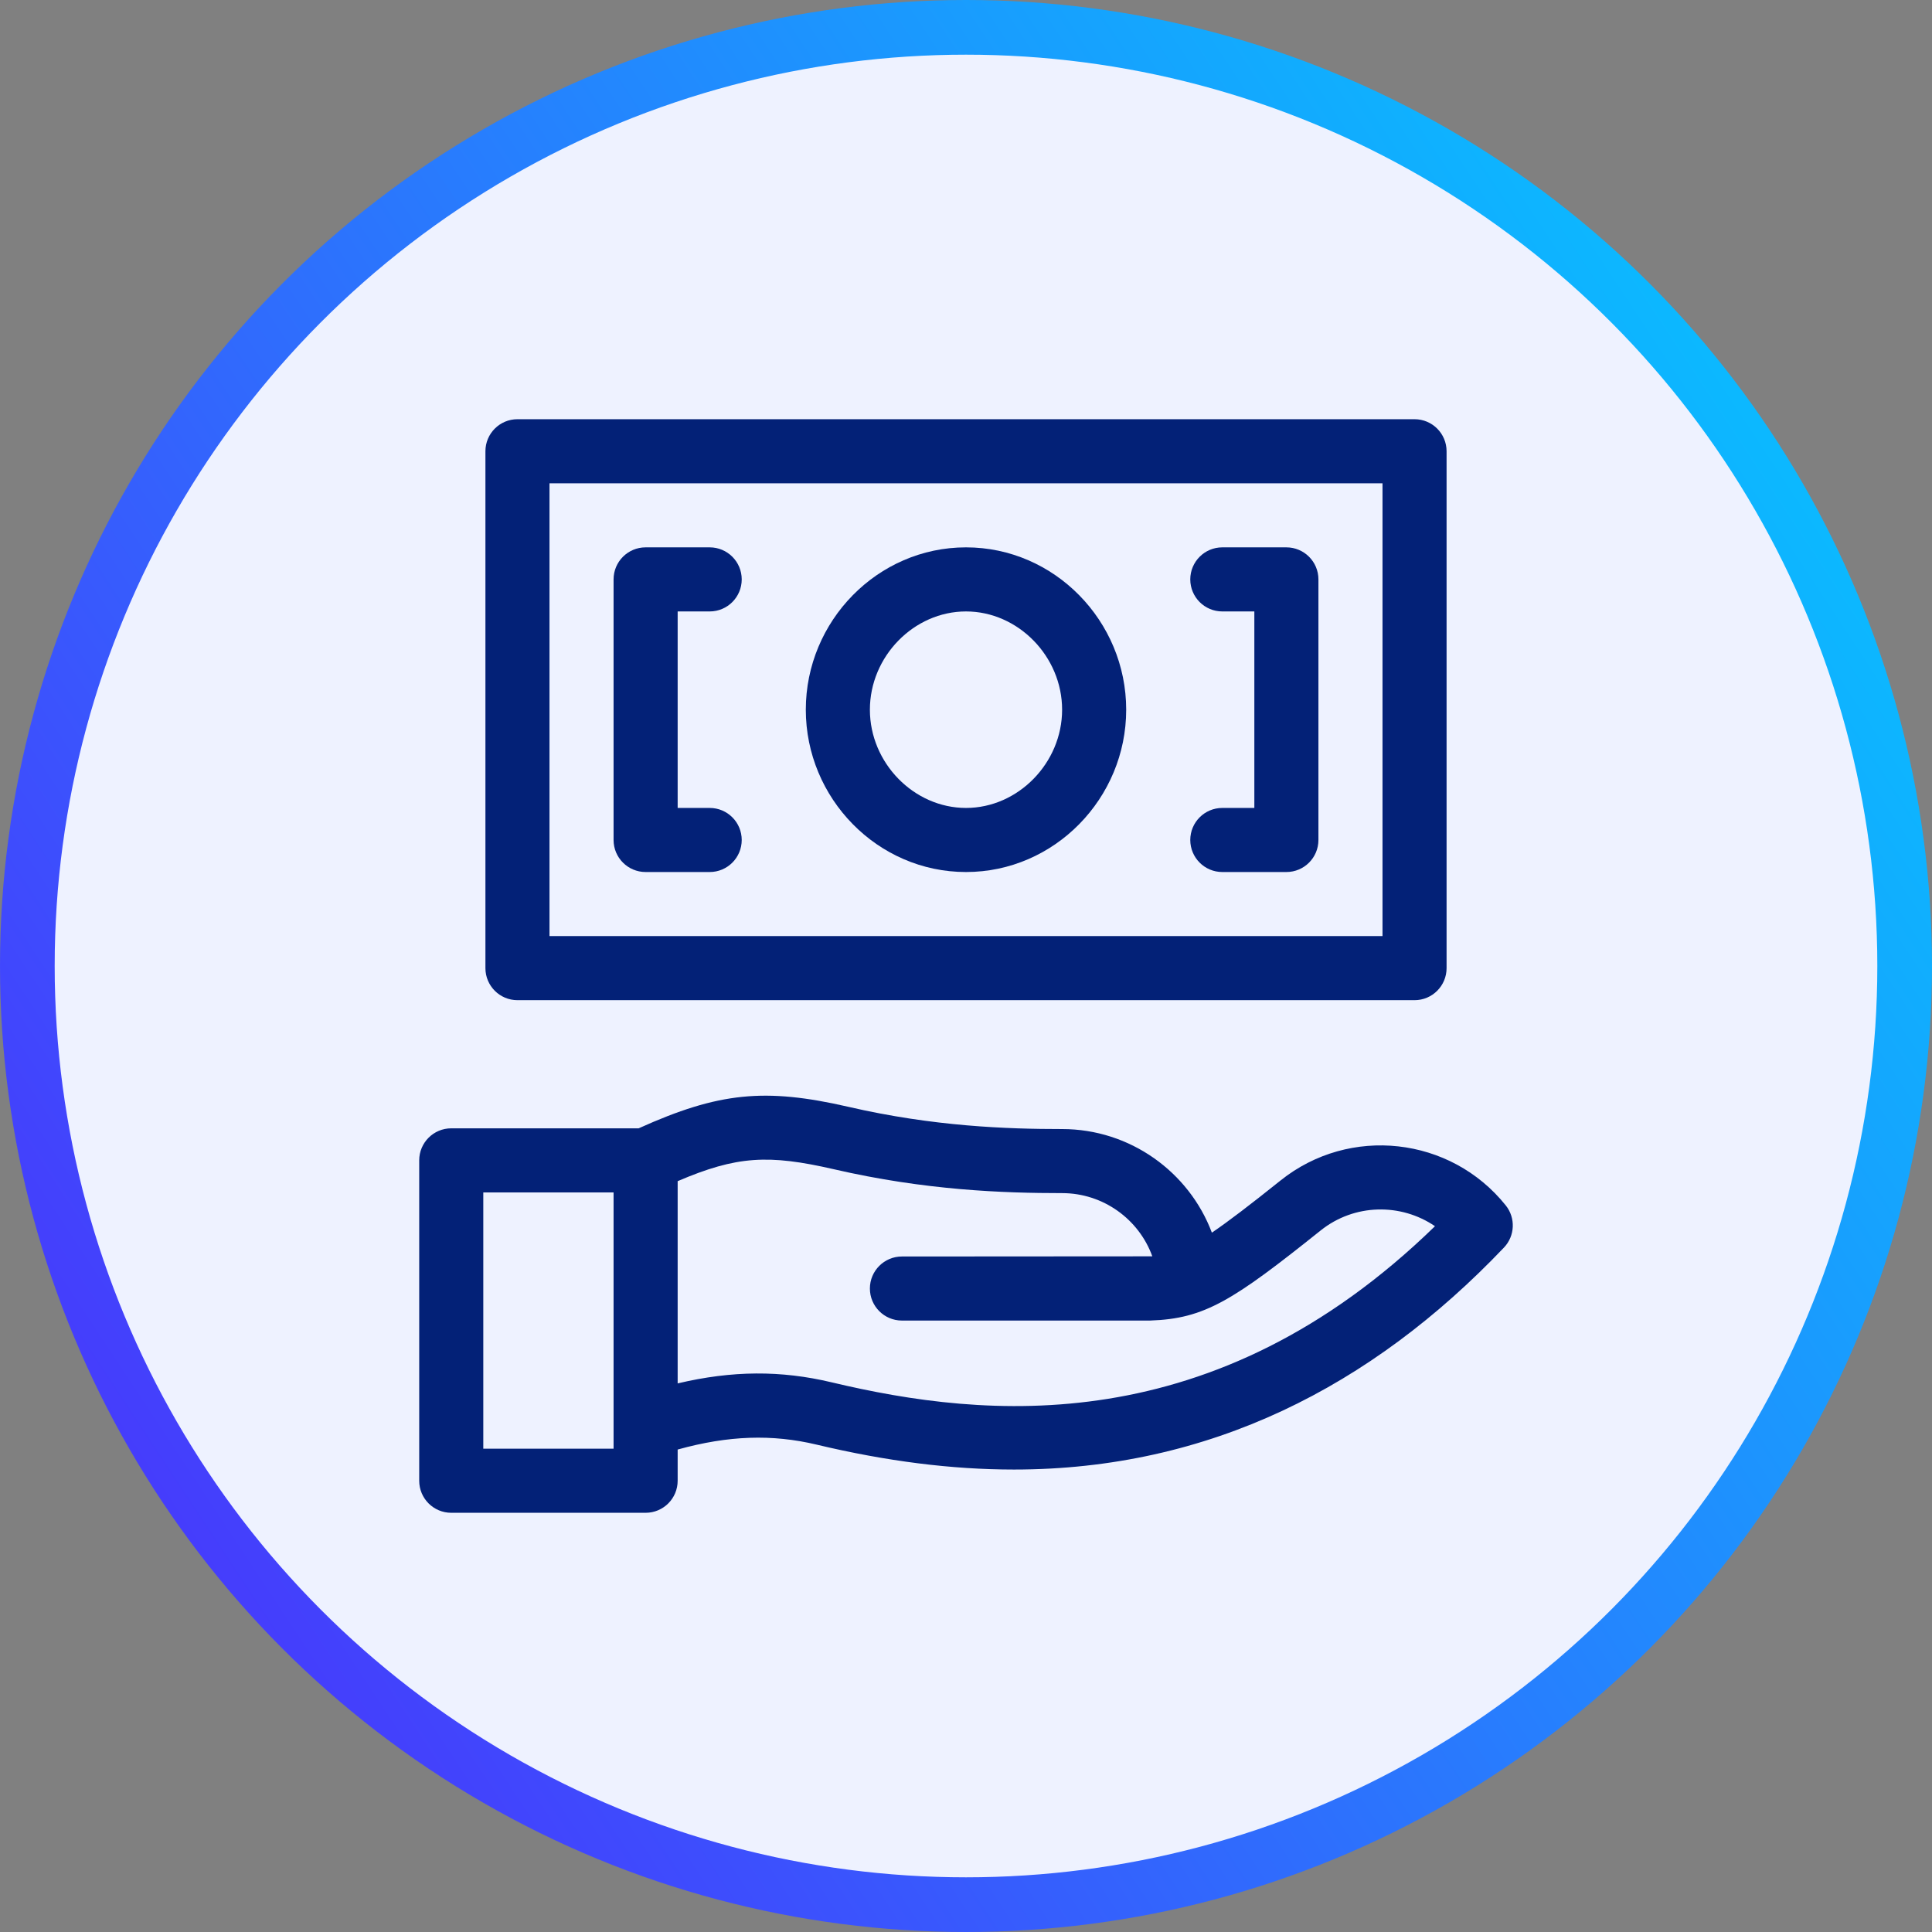
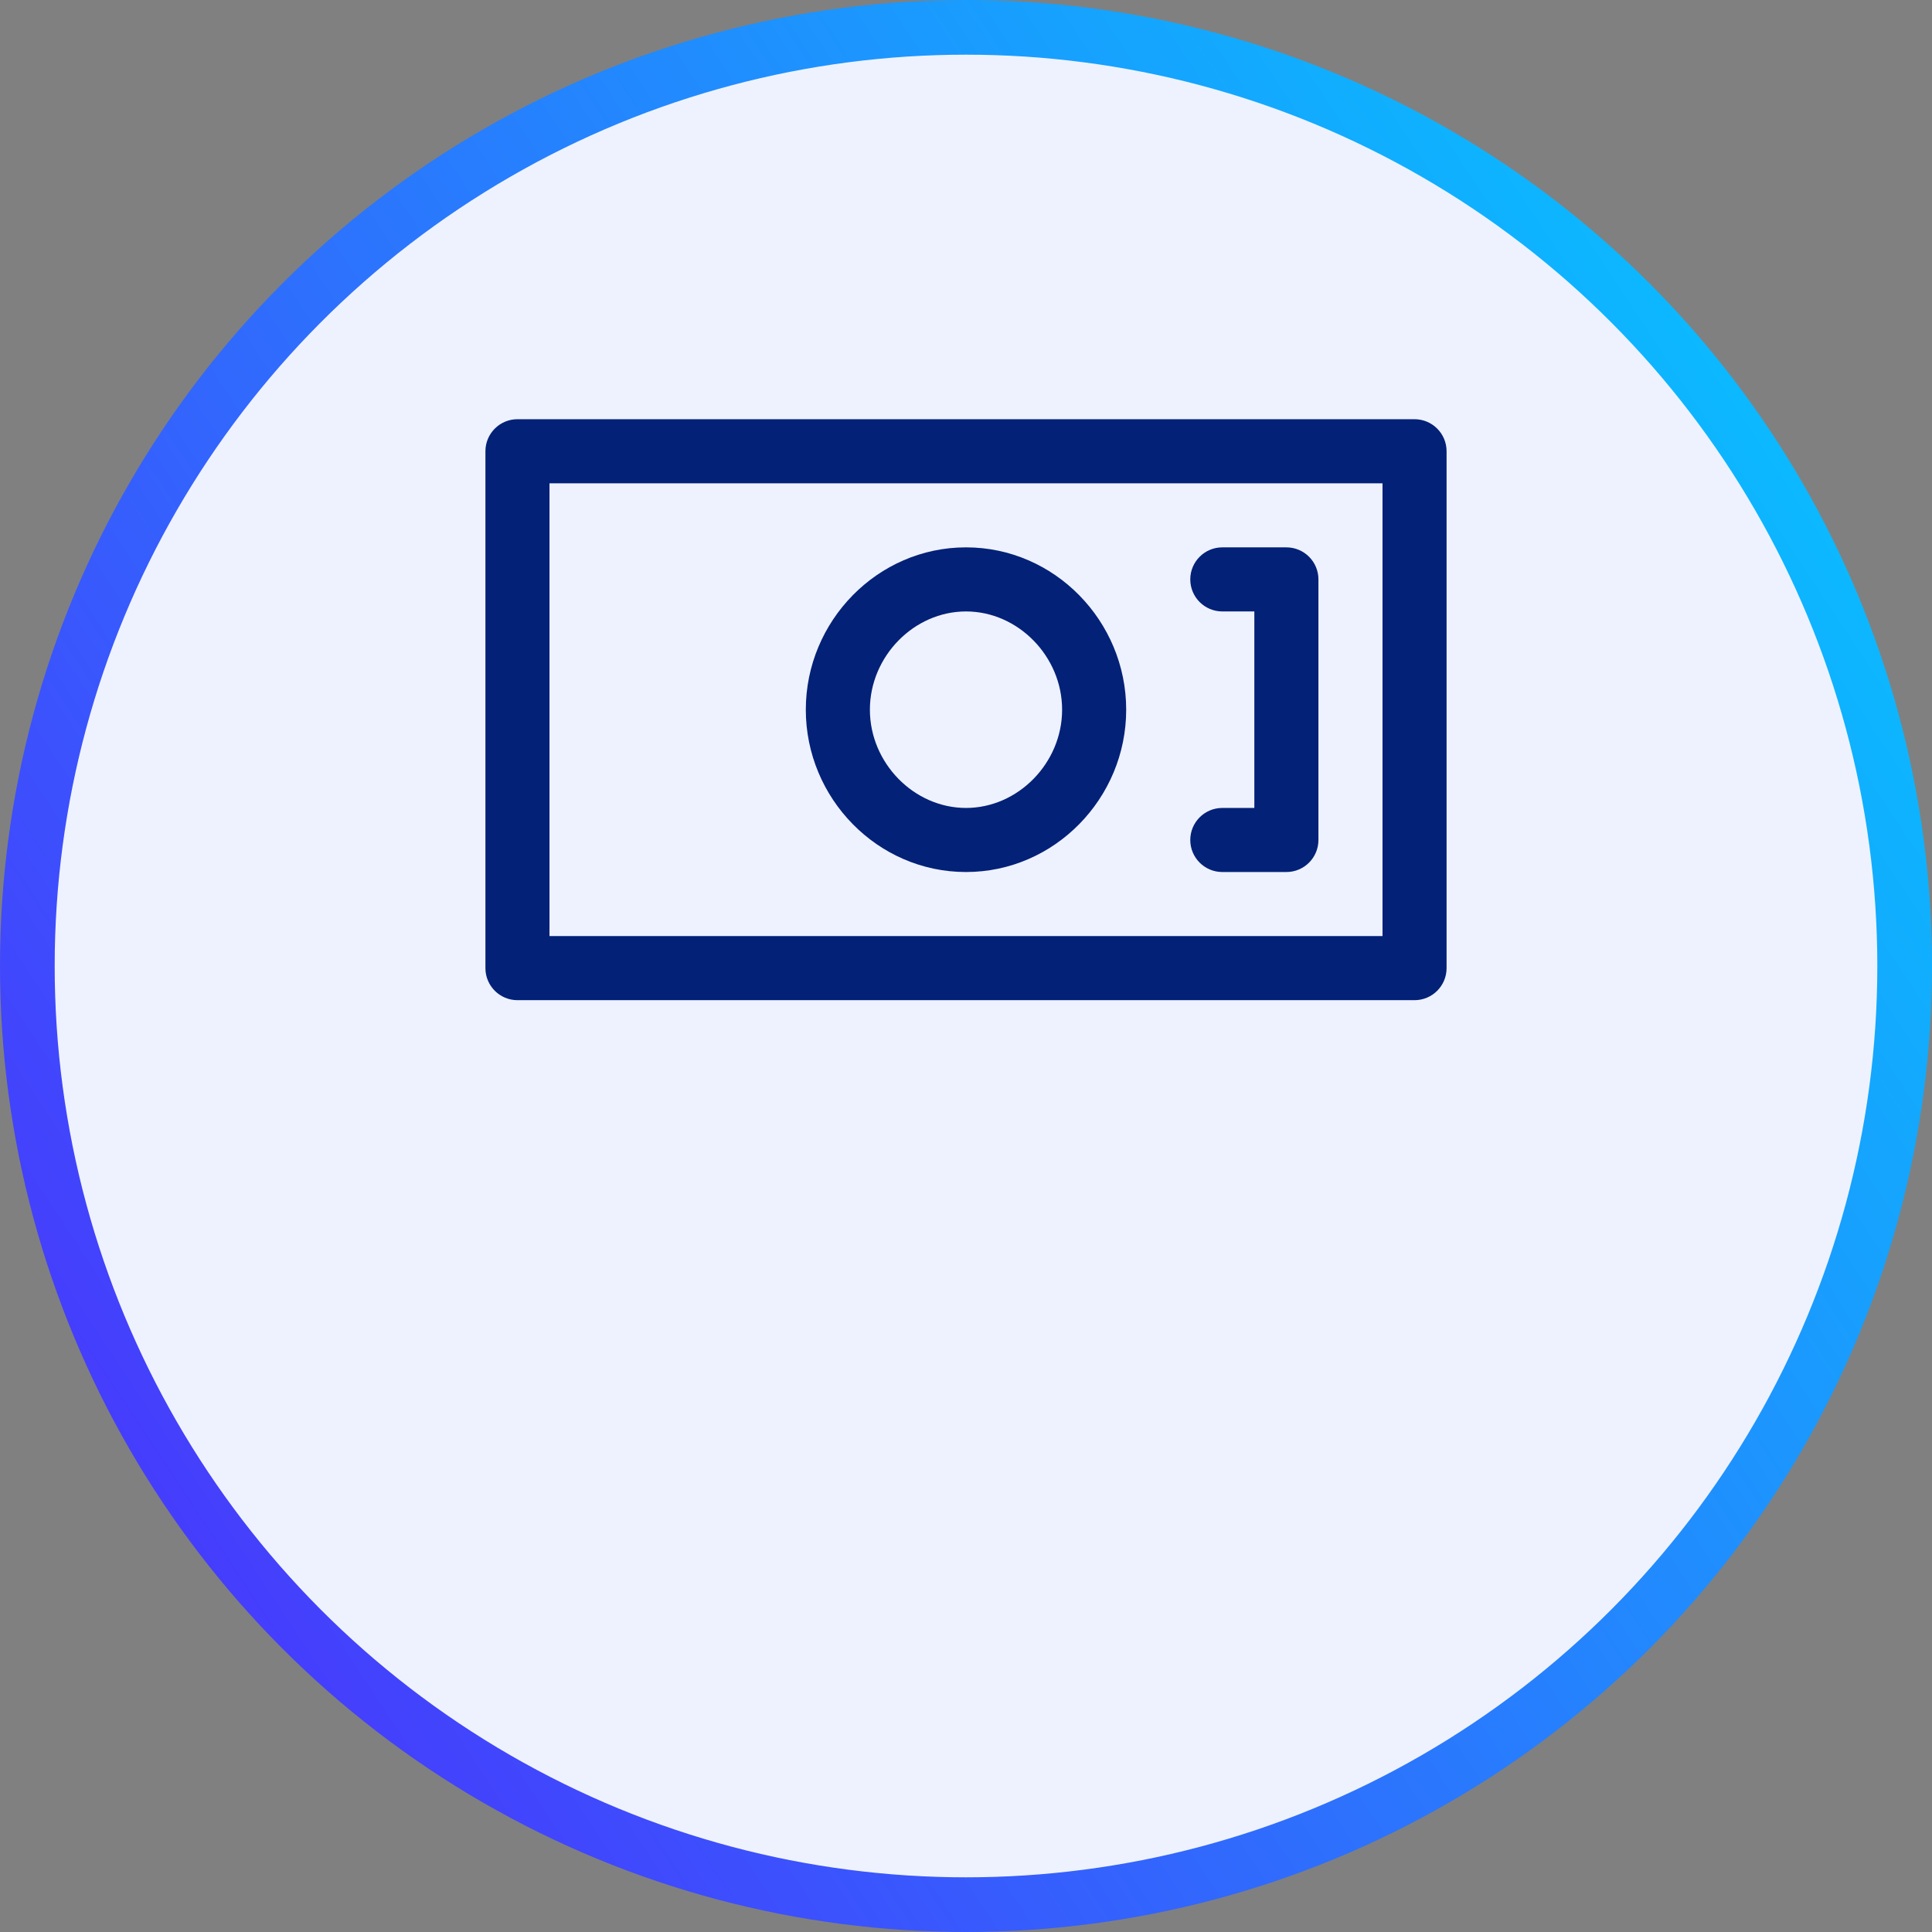
<svg xmlns="http://www.w3.org/2000/svg" width="106" height="106" viewBox="0 0 106 106" fill="none">
  <rect x="0" y="0" width="106" height="106" fill="#808080" stroke="none" />
  <circle cx="53" cy="53" r="51.5" fill="#EEF2FF" stroke="url(#paint0_linear_2142_169)" stroke-width="3" />
  <path d="M28.391 54.875H77.609C78.58 54.875 79.367 54.088 79.367 53.117V24.758C79.367 23.787 78.58 23 77.609 23H28.391C27.42 23 26.633 23.787 26.633 24.758V53.117C26.633 54.088 27.42 54.875 28.391 54.875ZM30.148 26.516H75.852V51.359H30.148V26.516Z" fill="#032177" />
-   <path d="M82.615 66.137C79.587 62.353 74.045 61.738 70.261 64.765C68.579 66.111 67.392 67.017 66.49 67.63C65.238 64.302 62.004 61.946 58.273 61.946C55.268 61.946 51.217 61.807 46.538 60.724C41.972 59.677 39.435 59.924 35.04 61.906H24.758C23.787 61.906 23 62.693 23 63.664V81.242C23 82.213 23.787 83 24.758 83H35.422C36.393 83 37.18 82.213 37.18 81.242V79.53C39.965 78.756 42.36 78.677 44.809 79.261C48.635 80.173 52.219 80.627 55.632 80.627C66.331 80.627 75.236 76.092 82.515 68.448C83.122 67.811 83.164 66.824 82.615 66.137ZM26.516 79.484V65.422H33.664V79.484H26.516ZM45.624 75.841C42.85 75.18 40.172 75.192 37.18 75.901V64.805C40.426 63.416 42.161 63.327 45.748 64.15C50.772 65.312 55.081 65.461 58.273 65.461C60.535 65.461 62.491 66.903 63.222 68.929C63.156 68.932 49.484 68.938 49.484 68.938C48.514 68.938 47.727 69.725 47.727 70.695C47.727 71.666 48.514 72.453 49.484 72.453C49.484 72.453 63.091 72.453 63.11 72.452C66.094 72.352 67.641 71.363 72.457 67.511C74.31 66.028 76.866 66.002 78.731 67.276C66.589 79.093 54.082 77.857 45.624 75.841Z" fill="#032177" />
-   <path d="M38.938 33.547C39.908 33.547 40.695 32.76 40.695 31.789C40.695 30.818 39.908 30.031 38.938 30.031H35.422C34.451 30.031 33.664 30.818 33.664 31.789V46.086C33.664 47.057 34.451 47.844 35.422 47.844H38.938C39.908 47.844 40.695 47.057 40.695 46.086C40.695 45.115 39.908 44.328 38.938 44.328H37.18V33.547H38.938Z" fill="#032177" />
  <path d="M70.578 30.031H67.062C66.092 30.031 65.305 30.818 65.305 31.789C65.305 32.76 66.092 33.547 67.062 33.547H68.82V44.328H67.062C66.092 44.328 65.305 45.115 65.305 46.086C65.305 47.057 66.092 47.844 67.062 47.844H70.578C71.549 47.844 72.336 47.057 72.336 46.086V31.789C72.336 30.818 71.549 30.031 70.578 30.031Z" fill="#032177" />
  <path d="M53 30.031C48.142 30.031 44.211 34.078 44.211 38.938C44.211 43.796 48.141 47.844 53 47.844C57.858 47.844 61.789 43.797 61.789 38.938C61.789 34.079 57.859 30.031 53 30.031ZM53 44.328C50.141 44.328 47.727 41.86 47.727 38.938C47.727 36.015 50.141 33.547 53 33.547C55.859 33.547 58.273 36.015 58.273 38.938C58.273 41.86 55.859 44.328 53 44.328Z" fill="#032177" />
  <defs>
    <linearGradient id="paint0_linear_2142_169" x1="9.927" y1="113.485" x2="125.212" y2="37.377" gradientUnits="userSpaceOnUse">
      <stop stop-color="#4E2AFC" />
      <stop offset="1" stop-color="#03CBFF" />
    </linearGradient>
  </defs>
</svg>